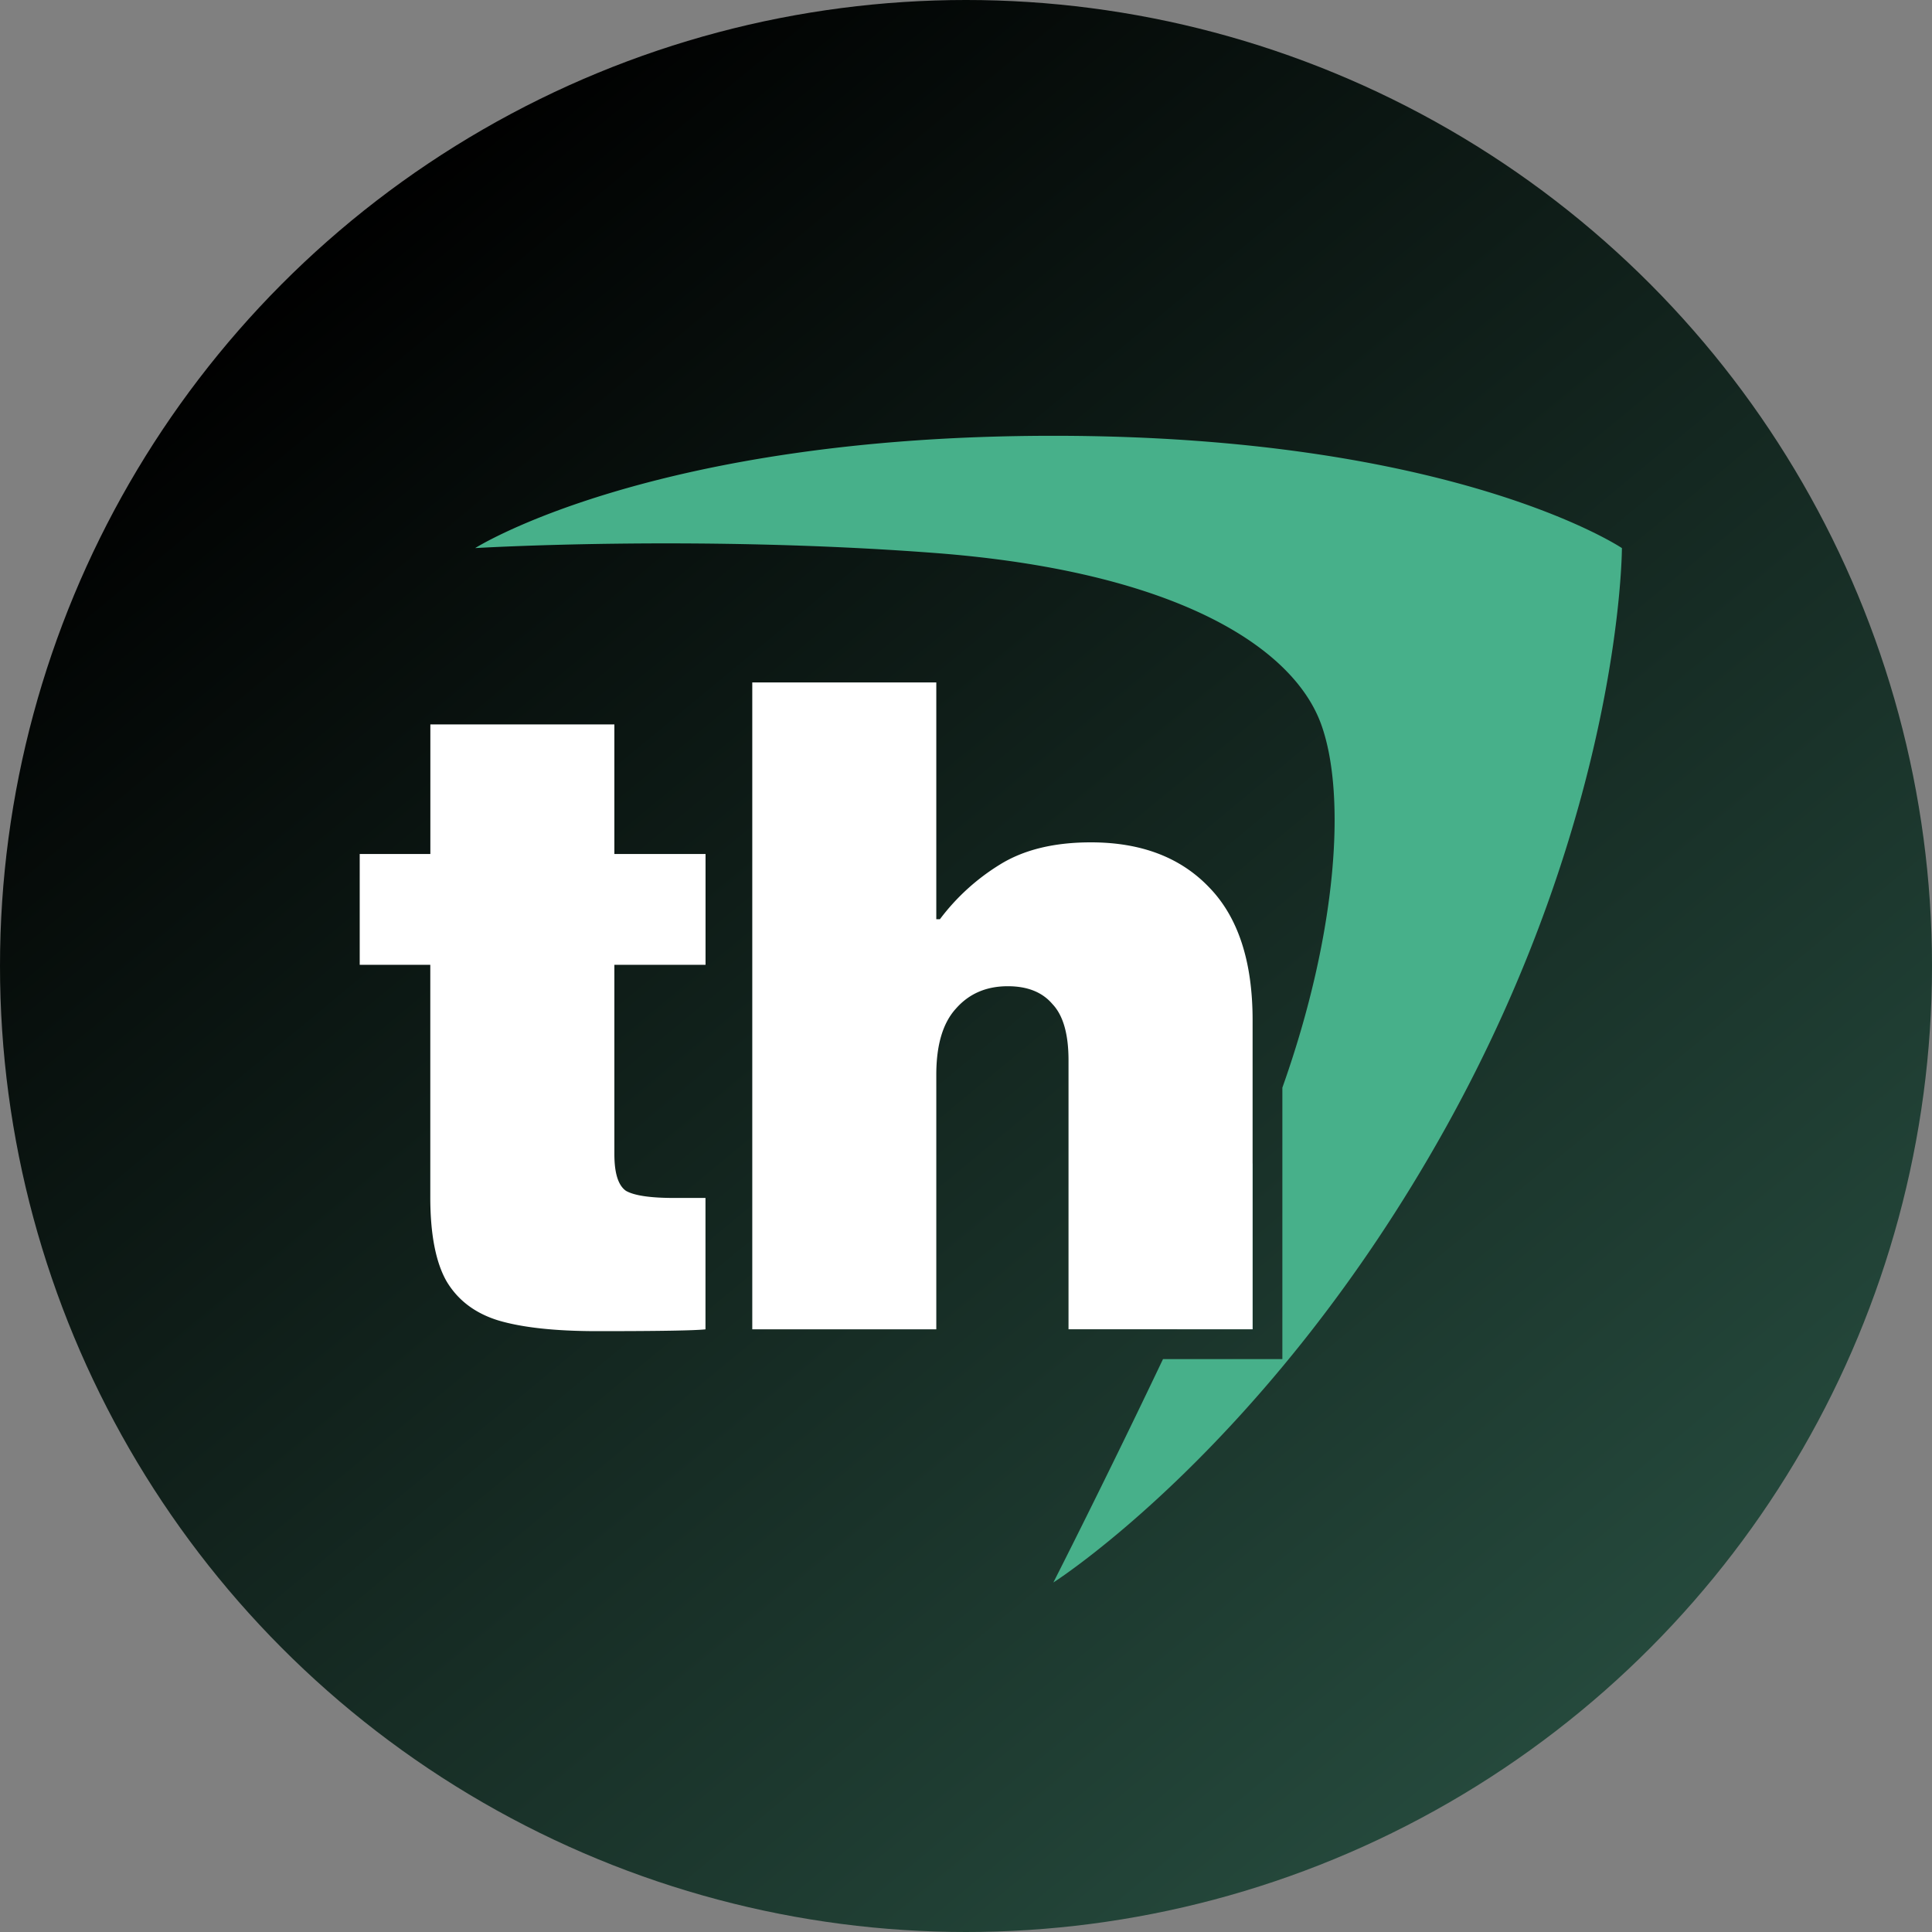
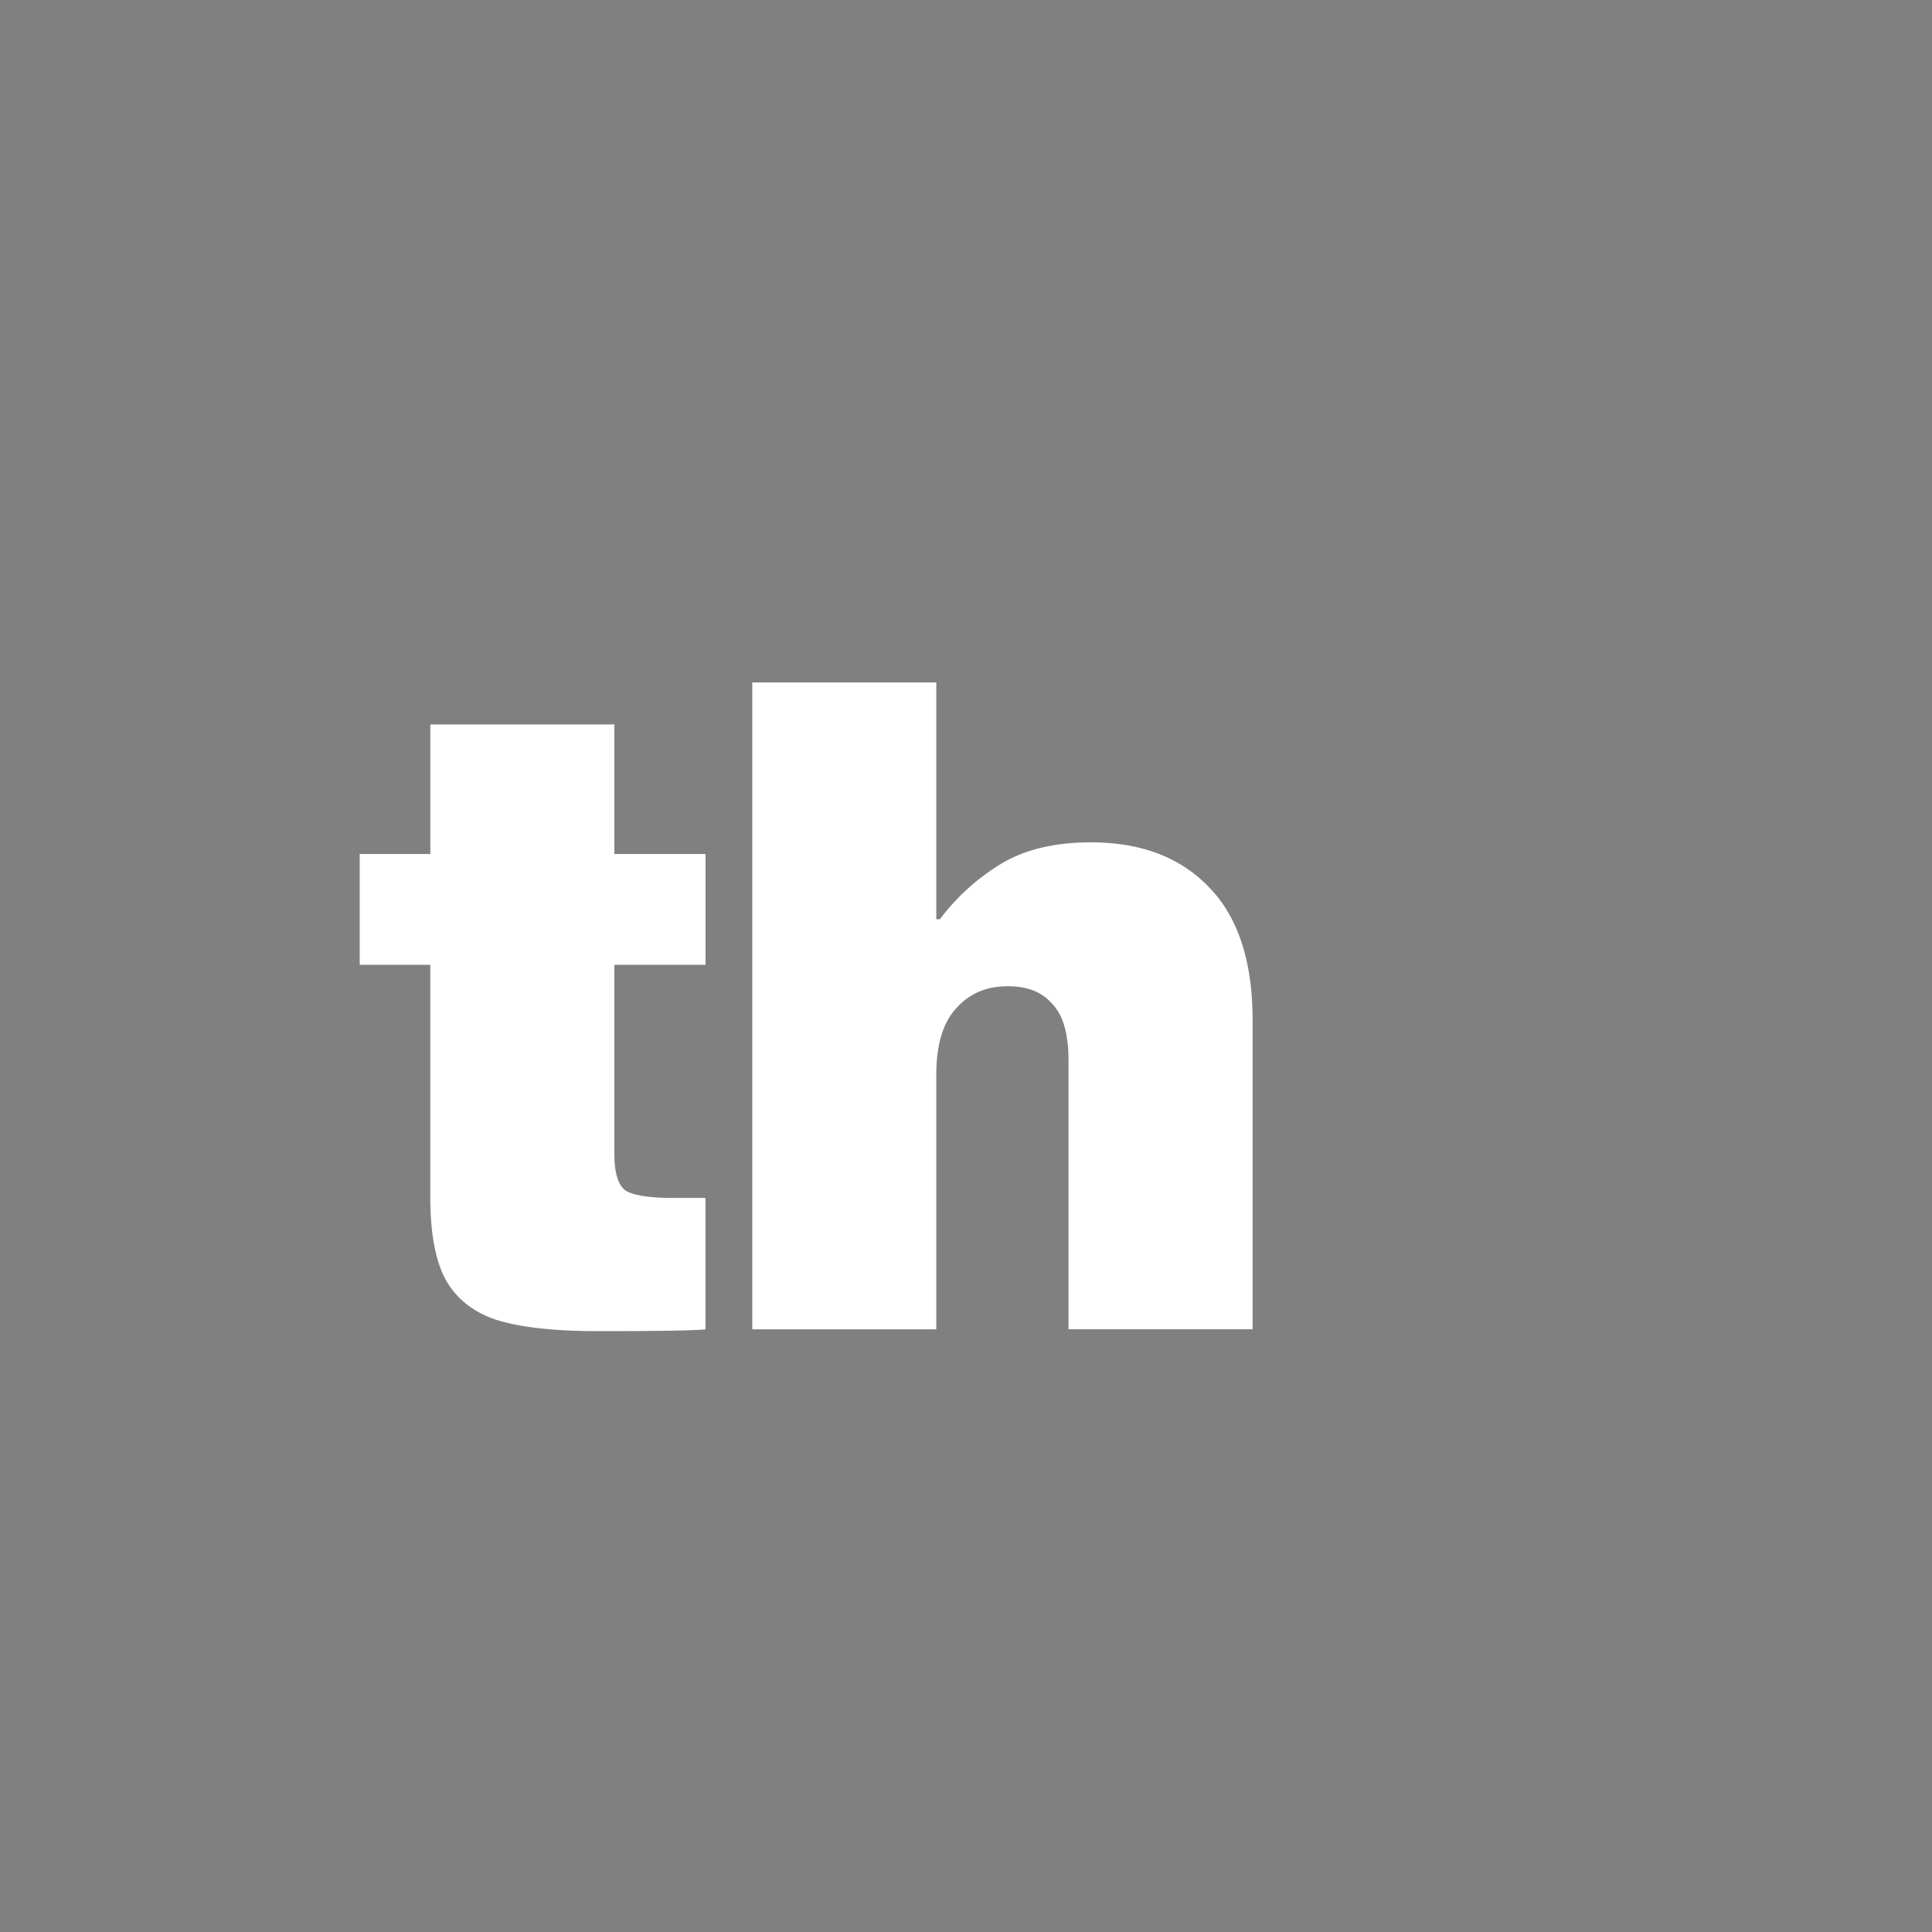
<svg xmlns="http://www.w3.org/2000/svg" width="32" height="32" fill="none">
  <rect width="100%" height="100%" fill="#808080" stroke="none" />
-   <circle cx="16" cy="16" r="16" fill="url(#paint0_linear_440_587)" />
-   <path fill-rule="evenodd" clip-rule="evenodd" d="M7.872 9.077s2.928-1.859 9.575-1.859c6.648 0 9.417 1.86 9.417 1.86s0 4.363-2.928 9.617c-2.928 5.253-6.489 7.516-6.489 7.516s.863-1.696 1.816-3.7h1.977v-4.496c.92-2.59 1.06-4.881.639-6.028-.475-1.293-2.453-2.53-6.41-2.829-3.957-.3-7.597-.08-7.597-.08zm11.625 12.94a89.85 89.85 0 0 0 1.25-2.758v2.758h-1.25z" fill="#47B08A" />
  <path d="M11.685 19.842v2.176c-.177.02-.774.03-1.79.03-.7 0-1.248-.06-1.643-.178-.385-.119-.671-.336-.858-.652-.178-.315-.267-.779-.267-1.39V15.98H5.958v-1.835h1.17v-2.146h3.048v2.146h1.51v1.835h-1.51v3.137c0 .316.064.518.192.607.138.079.405.118.8.118h.517zM15.508 11.303v3.922h.06a3.6 3.6 0 0 1 .99-.903c.396-.247.899-.37 1.51-.37.83 0 1.48.247 1.954.74.483.493.725 1.228.725 2.205v5.12h-3.049v-4.454c0-.434-.088-.745-.266-.932-.168-.198-.414-.296-.74-.296-.355 0-.641.123-.858.37-.217.237-.326.602-.326 1.095v4.218H12.46V11.303h3.048z" fill="#fff" />
  <defs>
    <linearGradient id="paint0_linear_440_587" x1="4.87" y1="4.264" x2="27.016" y2="31.018" gradientUnits="userSpaceOnUse">
      <stop />
      <stop offset="1" stop-color="#284F41" />
    </linearGradient>
  </defs>
</svg>